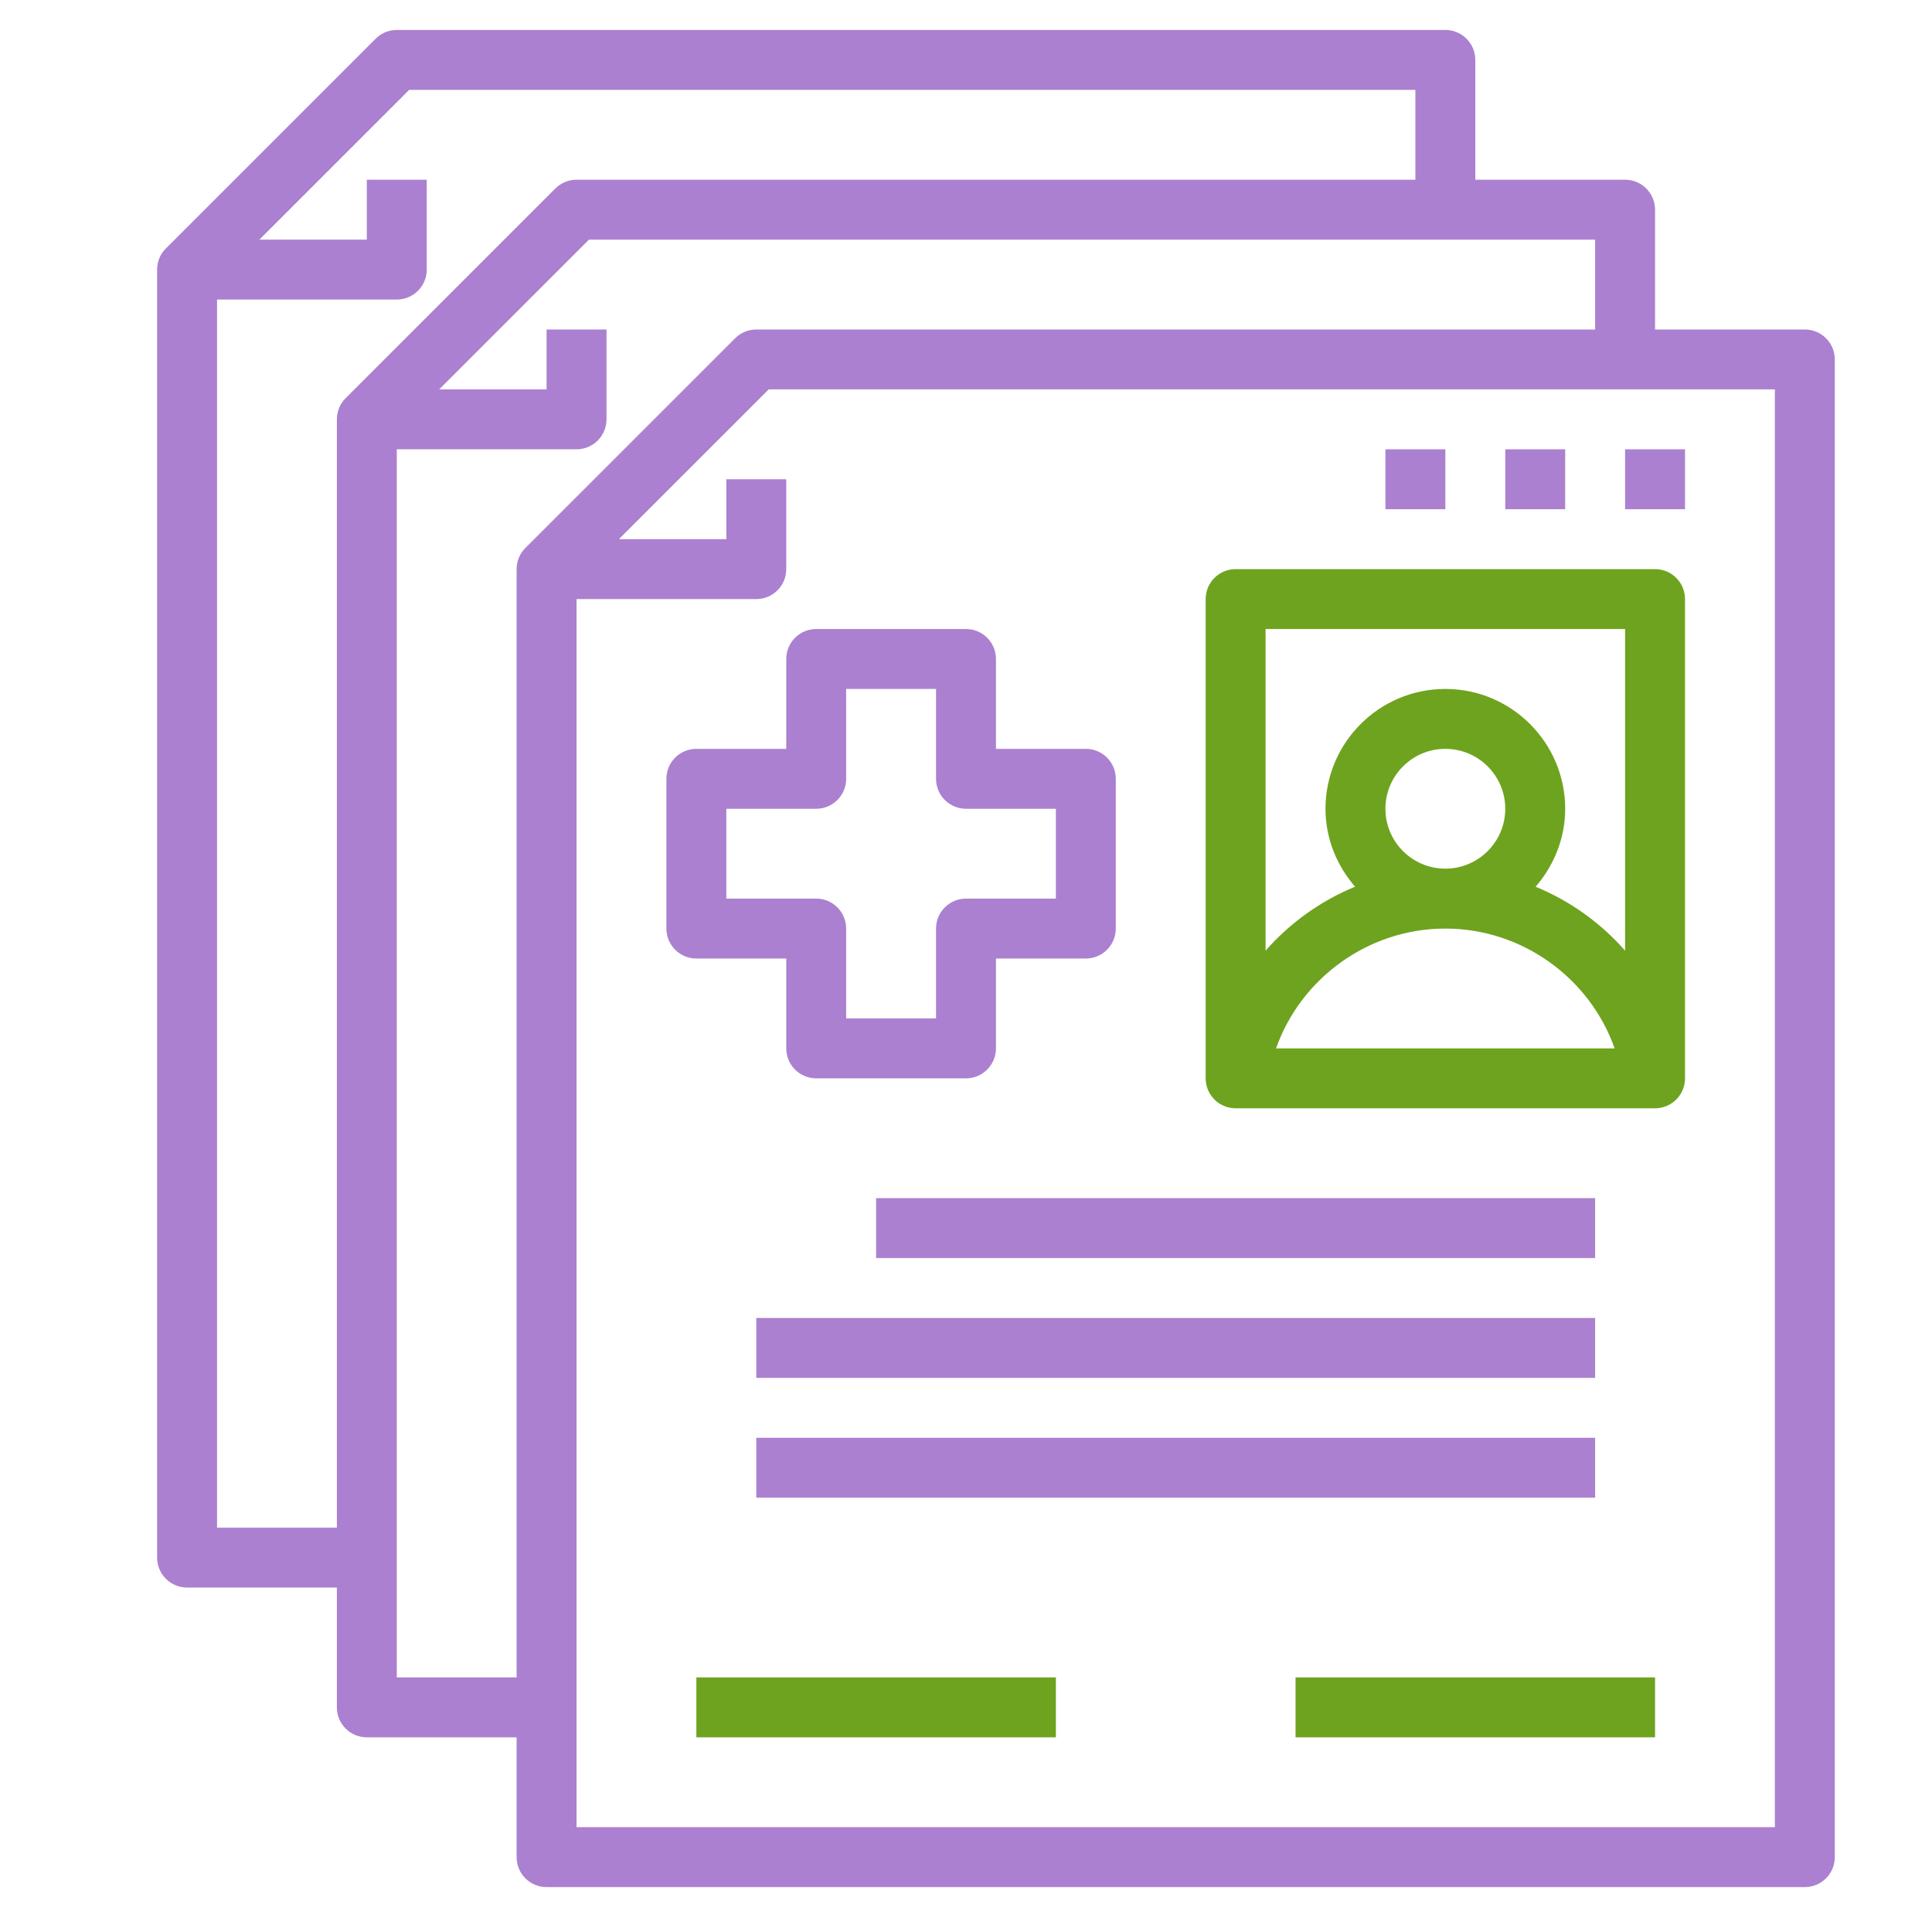
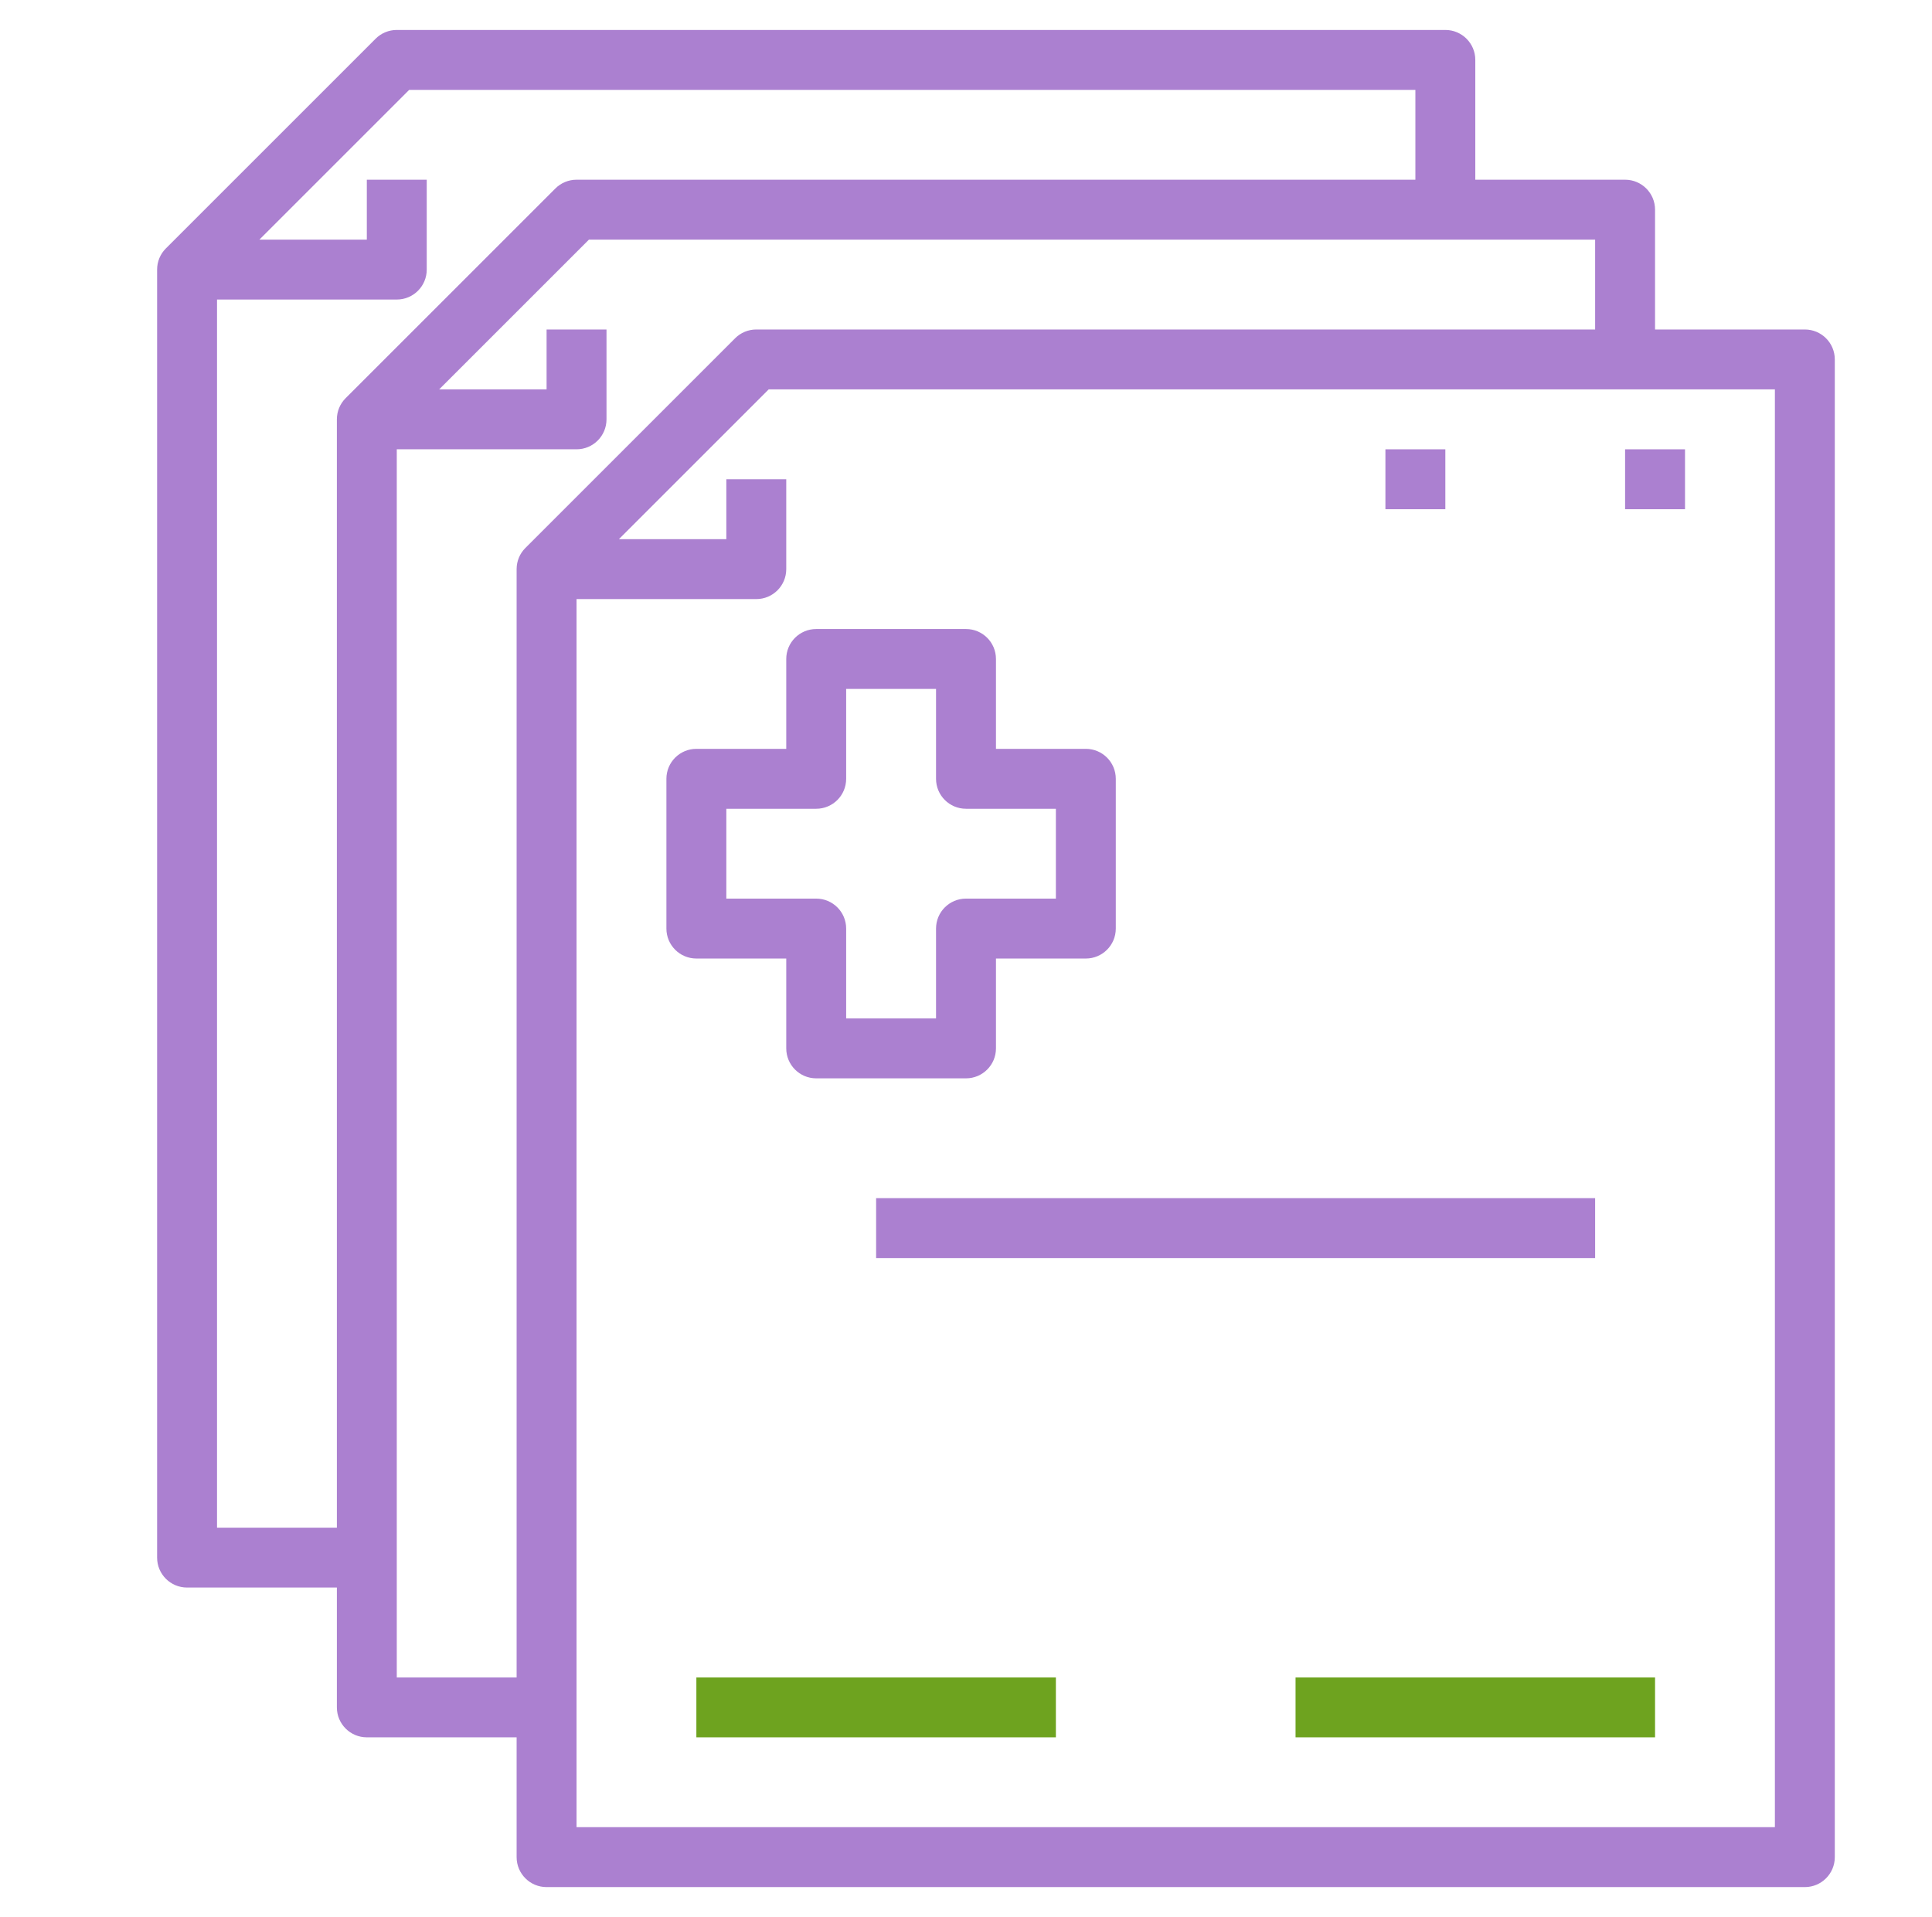
<svg xmlns="http://www.w3.org/2000/svg" width="132" height="131" viewBox="0 0 132 131" fill="none">
  <path d="M123.312 22.516H113.078V14.328C113.078 13.196 112.161 12.281 111.031 12.281H100.797V4.094C100.797 2.962 99.88 2.047 98.75 2.047H27.109C26.567 2.047 26.045 2.262 25.662 2.647L11.334 16.975C10.949 17.358 10.734 17.877 10.734 18.422V106.438C10.734 107.569 11.651 108.484 12.781 108.484H23.016V116.672C23.016 117.804 23.933 118.719 25.062 118.719H35.297V126.906C35.297 128.038 36.214 128.953 37.344 128.953H123.312C124.442 128.953 125.359 128.038 125.359 126.906V24.562C125.359 23.431 124.442 22.516 123.312 22.516ZM14.828 104.391V20.469H27.109C28.239 20.469 29.156 19.554 29.156 18.422V12.281H25.062V16.375H17.722L27.957 6.141H96.703V12.281H39.391C38.848 12.281 38.326 12.496 37.944 12.881L23.615 27.209C23.23 27.592 23.016 28.112 23.016 28.656V104.391H14.828ZM27.109 114.625V30.703H39.391C40.52 30.703 41.438 29.788 41.438 28.656V22.516H37.344V26.609H30.004L40.238 16.375H108.984V22.516H51.672C51.13 22.516 50.608 22.73 50.225 23.115L35.897 37.444C35.512 37.826 35.297 38.346 35.297 38.891V114.625H27.109ZM121.266 124.859H39.391V40.938H51.672C52.802 40.938 53.719 40.023 53.719 38.891V32.75H49.625V36.844H42.285L52.519 26.609H121.266V124.859Z" fill="#AB80D0" />
-   <path d="M113.078 38.891H84.422C83.292 38.891 82.375 39.806 82.375 40.938V73.688C82.375 74.819 83.292 75.734 84.422 75.734H84.586H112.914H113.078C114.208 75.734 115.125 74.819 115.125 73.688V40.938C115.125 39.806 114.208 38.891 113.078 38.891ZM111.031 42.984V64.962C109.363 63.066 107.273 61.562 104.917 60.594C106.16 59.157 106.938 57.308 106.938 55.266C106.938 50.75 103.265 47.078 98.75 47.078C94.235 47.078 90.562 50.75 90.562 55.266C90.562 57.308 91.34 59.157 92.583 60.592C90.227 61.56 88.137 63.064 86.469 64.96V42.984H111.031ZM94.656 55.266C94.656 53.008 96.492 51.172 98.75 51.172C101.008 51.172 102.844 53.008 102.844 55.266C102.844 57.523 101.008 59.359 98.75 59.359C96.492 59.359 94.656 57.523 94.656 55.266ZM87.183 71.641C88.878 66.841 93.494 63.453 98.75 63.453C104.006 63.453 108.622 66.841 110.317 71.641H87.183Z" fill="#6EA31F" />
  <path d="M53.719 65.5V71.641C53.719 72.772 54.636 73.688 55.766 73.688H66C67.13 73.688 68.047 72.772 68.047 71.641V65.5H74.188C75.317 65.5 76.234 64.585 76.234 63.453V53.219C76.234 52.087 75.317 51.172 74.188 51.172H68.047V45.031C68.047 43.899 67.13 42.984 66 42.984H55.766C54.636 42.984 53.719 43.899 53.719 45.031V51.172H47.578C46.448 51.172 45.531 52.087 45.531 53.219V63.453C45.531 64.585 46.448 65.5 47.578 65.5H53.719ZM49.625 55.266H55.766C56.895 55.266 57.812 54.351 57.812 53.219V47.078H63.953V53.219C63.953 54.351 64.87 55.266 66 55.266H72.141V61.406H66C64.87 61.406 63.953 62.321 63.953 63.453V69.594H57.812V63.453C57.812 62.321 56.895 61.406 55.766 61.406H49.625V55.266Z" fill="#AB80D0" />
  <path d="M59.859 81.875H108.984V85.969H59.859V81.875Z" fill="#AB80D0" />
-   <path d="M51.672 90.062H108.984V94.156H51.672V90.062Z" fill="#AB80D0" />
-   <path d="M51.672 98.25H108.984V102.344H51.672V98.25Z" fill="#AB80D0" />
  <path d="M47.578 114.625H72.141V118.719H47.578V114.625Z" fill="#6EA31F" />
  <path d="M88.516 114.625H113.078V118.719H88.516V114.625Z" fill="#6EA31F" />
  <path d="M111.031 30.703H115.125V34.797H111.031V30.703Z" fill="#AB80D0" />
-   <path d="M102.844 30.703H106.938V34.797H102.844V30.703Z" fill="#AB80D0" />
  <path d="M94.656 30.703H98.75V34.797H94.656V30.703Z" fill="#AB80D0" />
</svg>